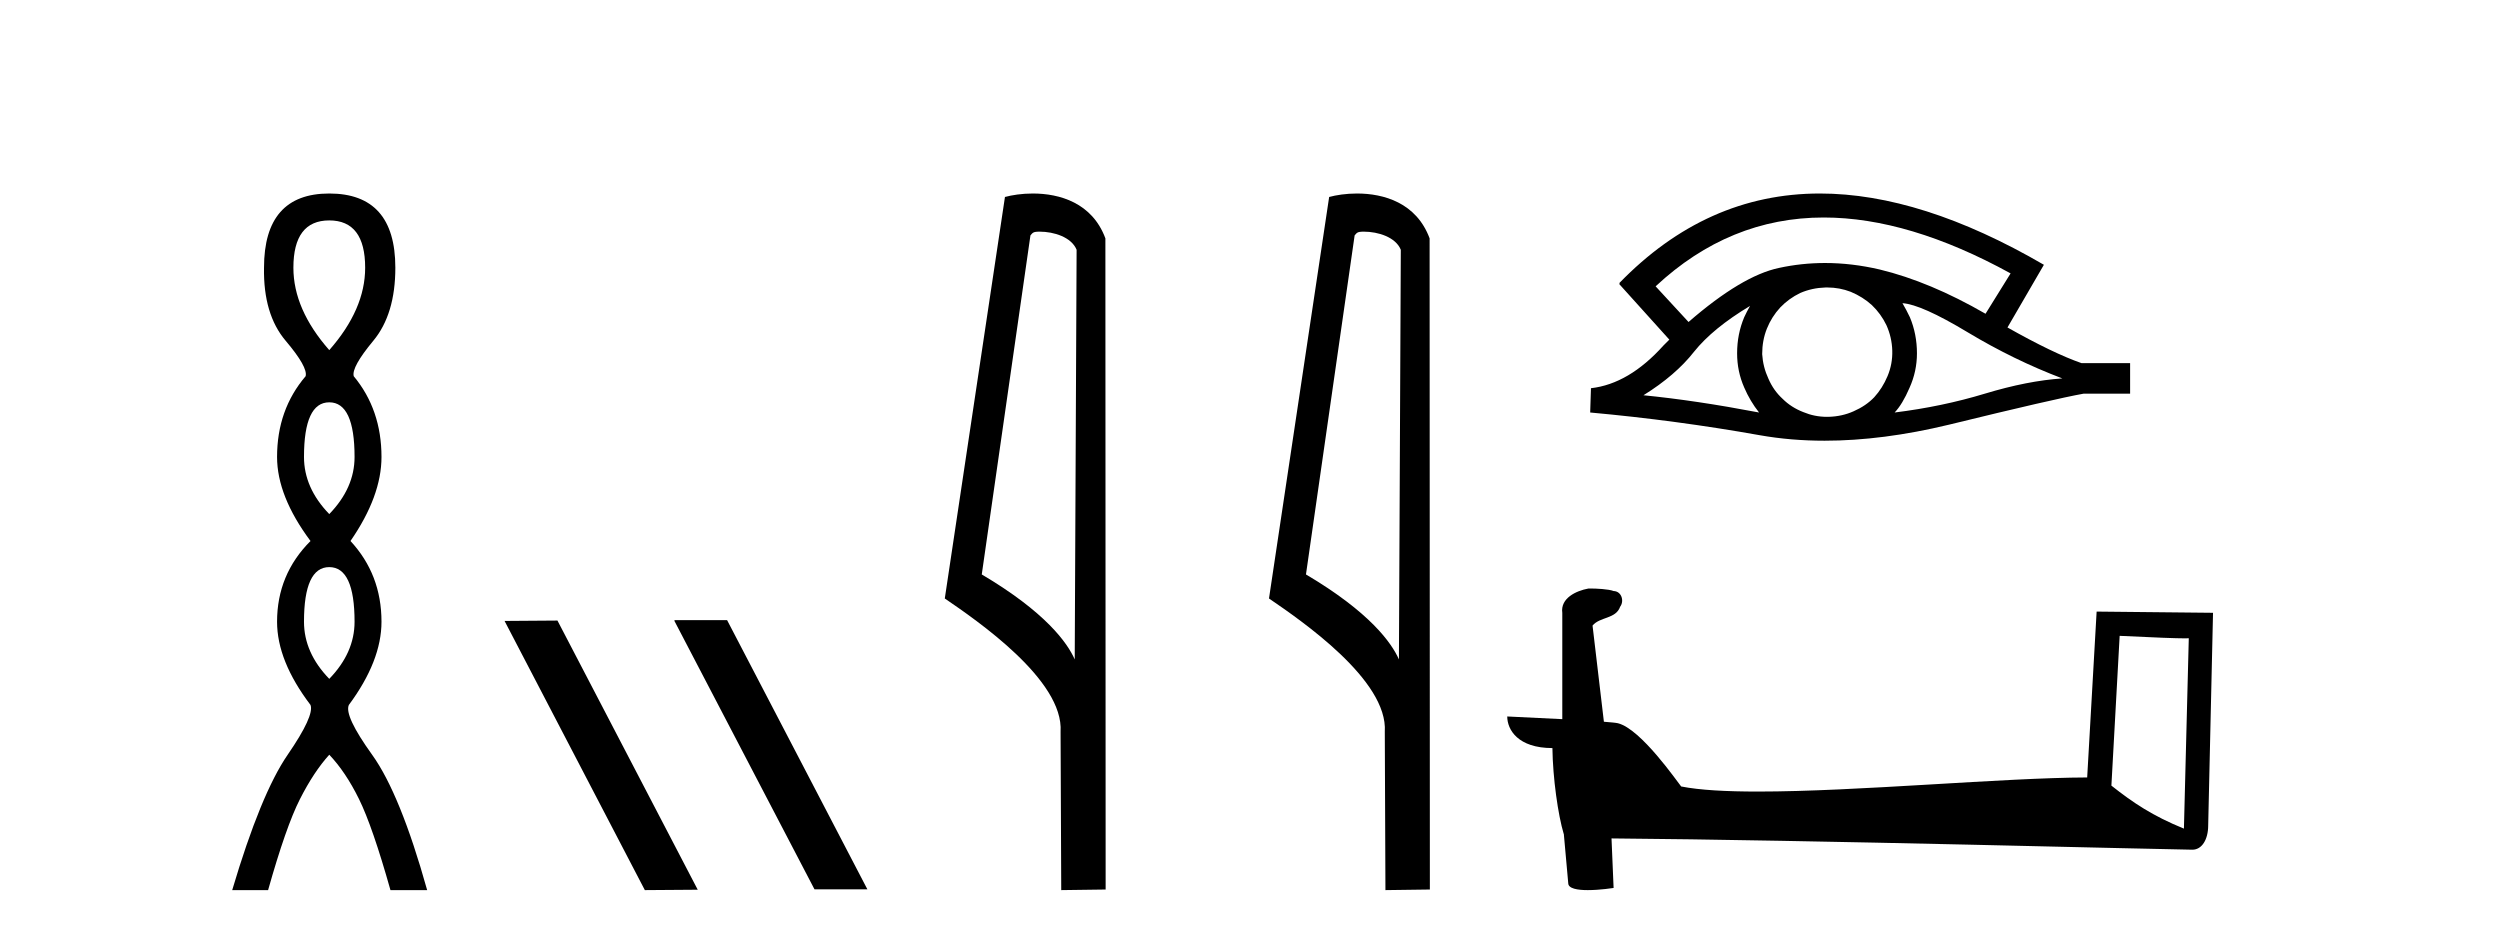
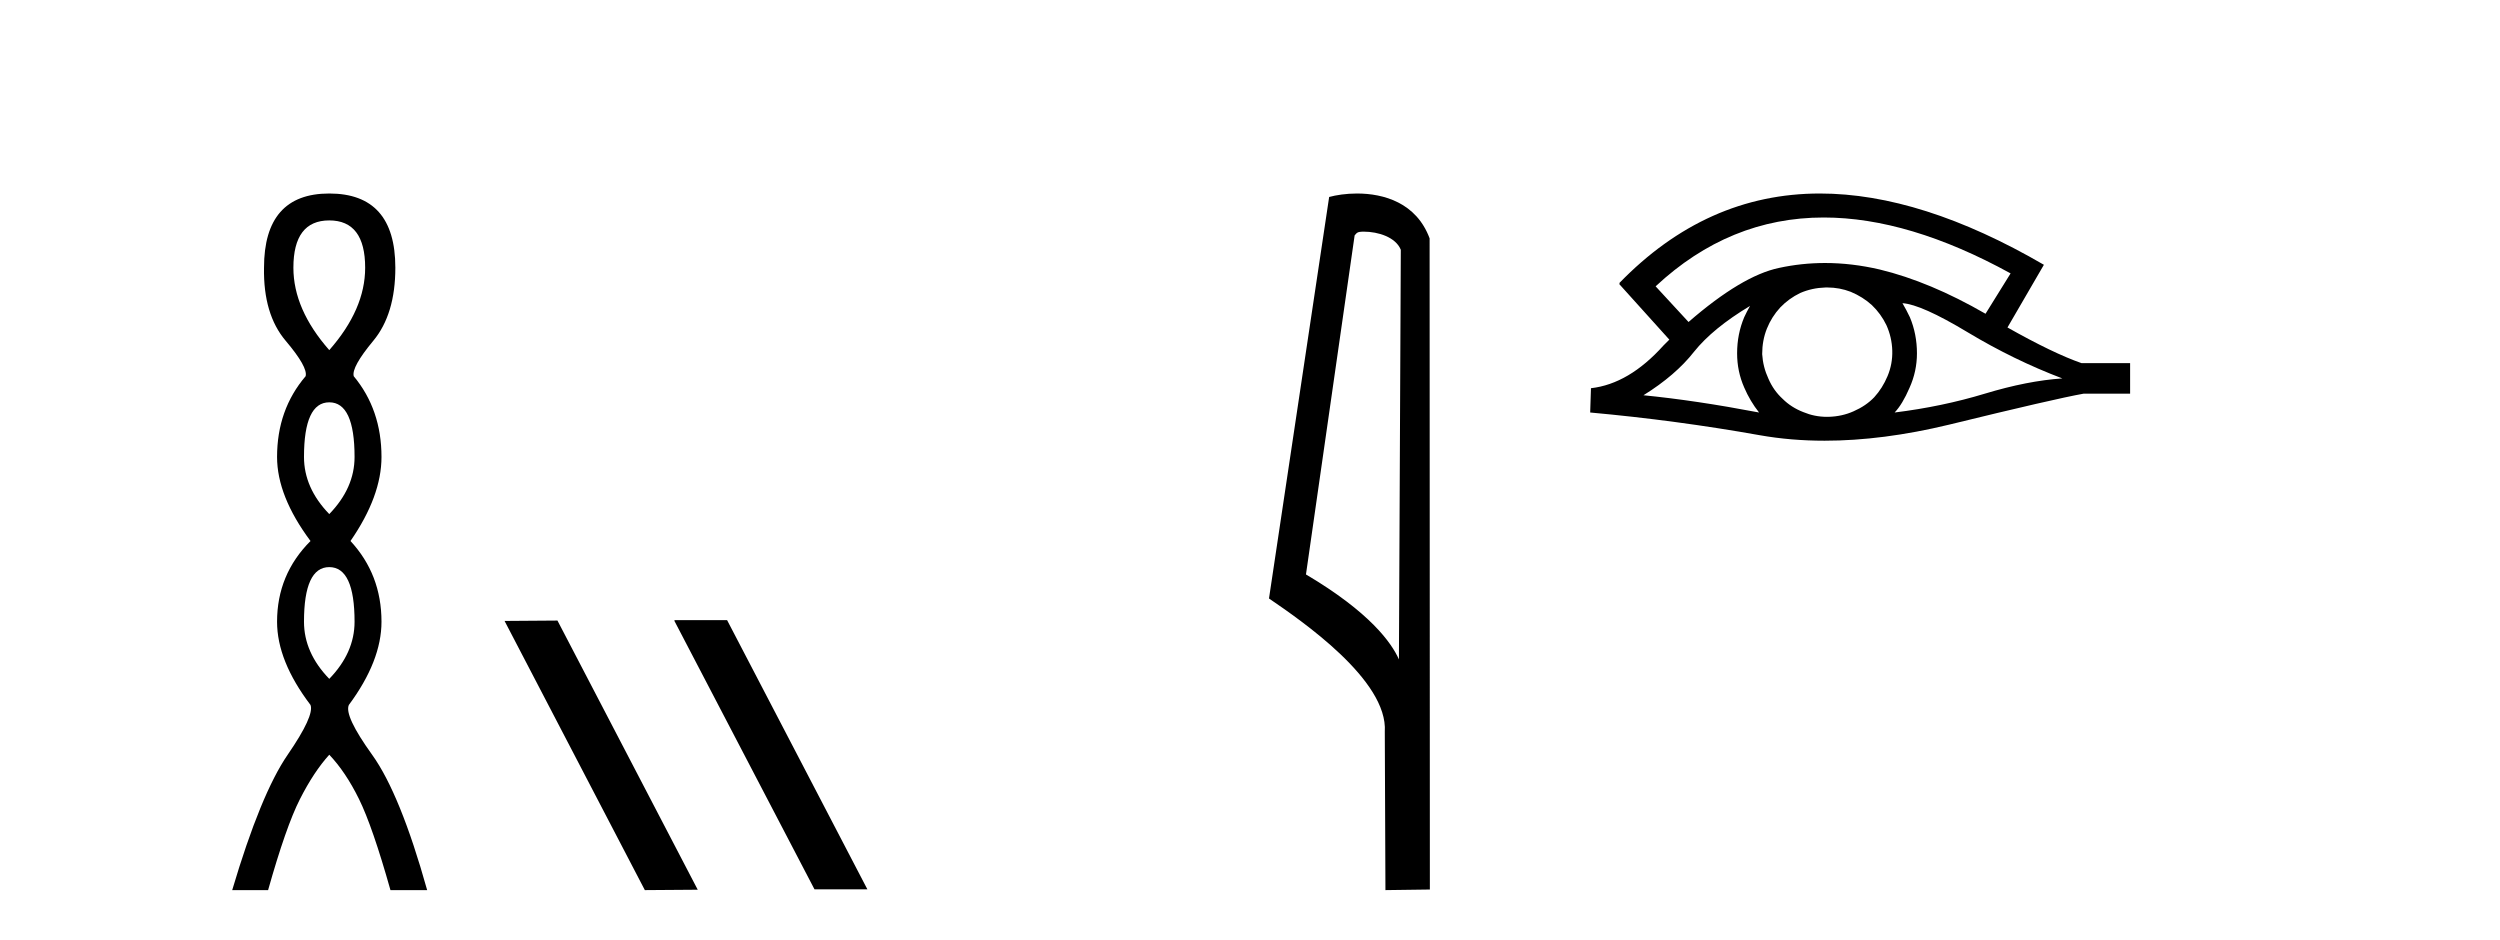
<svg xmlns="http://www.w3.org/2000/svg" width="109.0" height="41.0">
  <path d="M 14.356 9.61 Q 15.921 9.61 15.921 11.673 Q 15.921 13.487 14.356 15.265 Q 12.792 13.487 12.792 11.673 Q 12.792 9.61 14.356 9.61 ZM 14.356 17.541 Q 15.459 17.541 15.459 19.924 Q 15.459 21.276 14.356 22.414 Q 13.254 21.276 13.254 19.924 Q 13.254 17.541 14.356 17.541 ZM 14.356 24.726 Q 15.459 24.726 15.459 27.108 Q 15.459 28.46 14.356 29.598 Q 13.254 28.46 13.254 27.108 Q 13.254 24.726 14.356 24.726 ZM 14.356 8.437 Q 11.511 8.437 11.511 11.673 Q 11.476 13.7 12.454 14.856 Q 13.432 16.012 13.325 16.403 Q 12.08 17.862 12.08 19.924 Q 12.08 21.631 13.538 23.588 Q 12.08 25.046 12.08 27.108 Q 12.08 28.816 13.538 30.736 Q 13.716 31.198 12.543 32.906 Q 11.369 34.613 10.124 38.809 L 11.689 38.809 Q 12.471 36.035 13.076 34.844 Q 13.681 33.652 14.356 32.906 Q 15.068 33.652 15.655 34.844 Q 16.241 36.035 17.024 38.809 L 18.624 38.809 Q 17.451 34.613 16.224 32.906 Q 14.997 31.198 15.21 30.736 Q 16.633 28.816 16.633 27.108 Q 16.633 25.046 15.281 23.588 Q 16.633 21.631 16.633 19.924 Q 16.633 17.862 15.423 16.403 Q 15.317 16.012 16.277 14.856 Q 17.237 13.7 17.237 11.673 Q 17.237 8.437 14.356 8.437 Z" style="fill:#000000;stroke:none" />
  <path d="M 29.43 27.039 L 29.396 27.056 L 35.512 38.775 L 37.818 38.775 L 31.702 27.039 ZM 24.305 27.056 L 21.999 27.073 L 28.115 38.809 L 30.421 38.792 L 24.305 27.056 Z" style="fill:#000000;stroke:none" />
-   <path d="M 45.328 10.1 C 45.952 10.1 46.717 10.34 46.94 10.89 L 46.858 28.751 L 46.858 28.751 C 46.541 28.034 45.6 26.699 42.805 25.046 L 44.927 10.263 C 45.026 10.157 45.024 10.1 45.328 10.1 ZM 46.858 28.751 L 46.858 28.751 C 46.858 28.751 46.858 28.751 46.858 28.751 L 46.858 28.751 L 46.858 28.751 ZM 45.031 8.437 C 44.553 8.437 44.121 8.505 43.816 8.588 L 41.193 26.094 C 42.58 27.044 46.393 29.648 46.241 31.91 L 46.27 38.809 L 48.206 38.783 L 48.195 10.393 C 47.619 8.837 46.189 8.437 45.031 8.437 Z" style="fill:#000000;stroke:none" />
  <path d="M 59.463 10.1 C 60.088 10.1 60.852 10.34 61.075 10.89 L 60.993 28.751 L 60.993 28.751 C 60.676 28.034 59.735 26.699 56.94 25.046 L 59.062 10.263 C 59.162 10.157 59.159 10.1 59.463 10.1 ZM 60.993 28.751 L 60.993 28.751 C 60.993 28.751 60.993 28.751 60.993 28.751 L 60.993 28.751 L 60.993 28.751 ZM 59.166 8.437 C 58.688 8.437 58.256 8.505 57.951 8.588 L 55.328 26.094 C 56.716 27.044 60.529 29.648 60.377 31.91 L 60.405 38.809 L 62.342 38.783 L 62.331 10.393 C 61.755 8.837 60.324 8.437 59.166 8.437 Z" style="fill:#000000;stroke:none" />
  <path d="M 79.516 9.483 Q 83.225 9.483 87.662 11.92 L 86.569 13.68 Q 84.143 12.279 81.956 11.75 Q 80.742 11.467 79.572 11.467 Q 78.552 11.467 77.566 11.681 Q 75.943 12.023 73.62 14.039 L 72.185 12.484 Q 75.402 9.483 79.516 9.483 ZM 76.302 13.338 Q 76.165 13.578 76.046 13.834 Q 75.738 14.568 75.738 15.405 Q 75.738 16.191 76.046 16.892 Q 76.302 17.49 76.695 17.985 Q 73.91 17.455 71.655 17.233 Q 73.056 16.362 73.859 15.337 Q 74.679 14.312 76.302 13.338 ZM 82.947 13.219 Q 83.767 13.27 85.783 14.483 Q 87.799 15.696 89.917 16.499 Q 88.397 16.601 86.535 17.165 Q 84.673 17.729 82.606 17.985 Q 82.947 17.626 83.255 16.909 Q 83.579 16.191 83.579 15.405 Q 83.579 14.568 83.272 13.834 Q 83.118 13.509 82.947 13.219 ZM 79.671 12.534 Q 80.203 12.534 80.692 12.723 Q 81.222 12.945 81.615 13.304 Q 82.008 13.68 82.247 14.175 Q 82.486 14.705 82.503 15.286 Q 82.52 15.867 82.298 16.396 Q 82.076 16.926 81.717 17.319 Q 81.359 17.695 80.812 17.934 Q 80.316 18.156 79.736 18.173 Q 79.694 18.174 79.653 18.174 Q 79.117 18.174 78.625 17.968 Q 78.096 17.763 77.72 17.387 Q 77.327 17.028 77.105 16.516 Q 76.866 16.003 76.831 15.44 Q 76.831 14.842 77.036 14.329 Q 77.241 13.817 77.617 13.407 Q 77.993 13.014 78.489 12.775 Q 79.001 12.553 79.582 12.535 Q 79.627 12.534 79.671 12.534 ZM 79.348 8.437 Q 74.389 8.437 70.596 12.348 L 70.63 12.382 L 70.596 12.382 L 72.783 14.808 Q 72.646 14.944 72.527 15.064 Q 71.023 16.738 69.366 16.926 L 69.332 17.985 Q 73.09 18.327 76.729 18.976 Q 78.078 19.215 79.554 19.215 Q 82.08 19.215 84.98 18.515 Q 89.593 17.387 90.84 17.165 L 92.873 17.165 L 92.873 15.833 L 90.754 15.833 Q 89.524 15.405 87.526 14.278 L 89.114 11.545 Q 83.768 8.437 79.348 8.437 Z" style="fill:#000000;stroke:none" />
-   <path d="M 92.417 27.723 C 94.006 27.8 94.884 27.832 95.26 27.832 C 95.338 27.832 95.394 27.831 95.431 27.828 L 95.431 27.828 L 95.219 36.128 C 93.855 35.572 93.014 35.009 92.057 34.253 L 92.417 27.723 ZM 69.343 25.659 C 69.297 25.659 69.264 25.66 69.249 25.661 C 68.724 25.758 68.025 26.078 68.116 26.723 C 68.116 28.267 68.116 29.811 68.116 31.355 C 67.087 31.301 66.03 31.253 65.716 31.238 L 65.716 31.238 C 65.716 31.82 66.187 32.616 67.685 32.616 C 67.702 33.929 67.932 35.537 68.178 36.358 C 68.179 36.357 68.181 36.356 68.182 36.355 L 68.375 38.506 C 68.375 38.744 68.783 38.809 69.228 38.809 C 69.763 38.809 70.353 38.715 70.353 38.715 L 70.262 36.555 L 70.262 36.555 C 78.696 36.621 94.79 37.047 95.589 37.047 C 96.001 37.047 96.277 36.605 96.277 35.989 L 96.488 26.718 L 91.413 26.665 L 91.001 33.897 C 87.323 33.908 80.968 34.512 76.649 34.512 C 75.276 34.512 74.109 34.451 73.299 34.29 C 73.134 34.093 71.549 31.783 70.541 31.533 C 70.462 31.513 70.225 31.491 69.93 31.468 C 69.766 30.07 69.6 28.673 69.435 27.276 C 69.751 26.887 70.452 26.993 70.638 26.454 C 70.828 26.201 70.699 25.779 70.354 25.769 C 70.134 25.682 69.575 25.659 69.343 25.659 Z" style="fill:#000000;stroke:none" />
</svg>